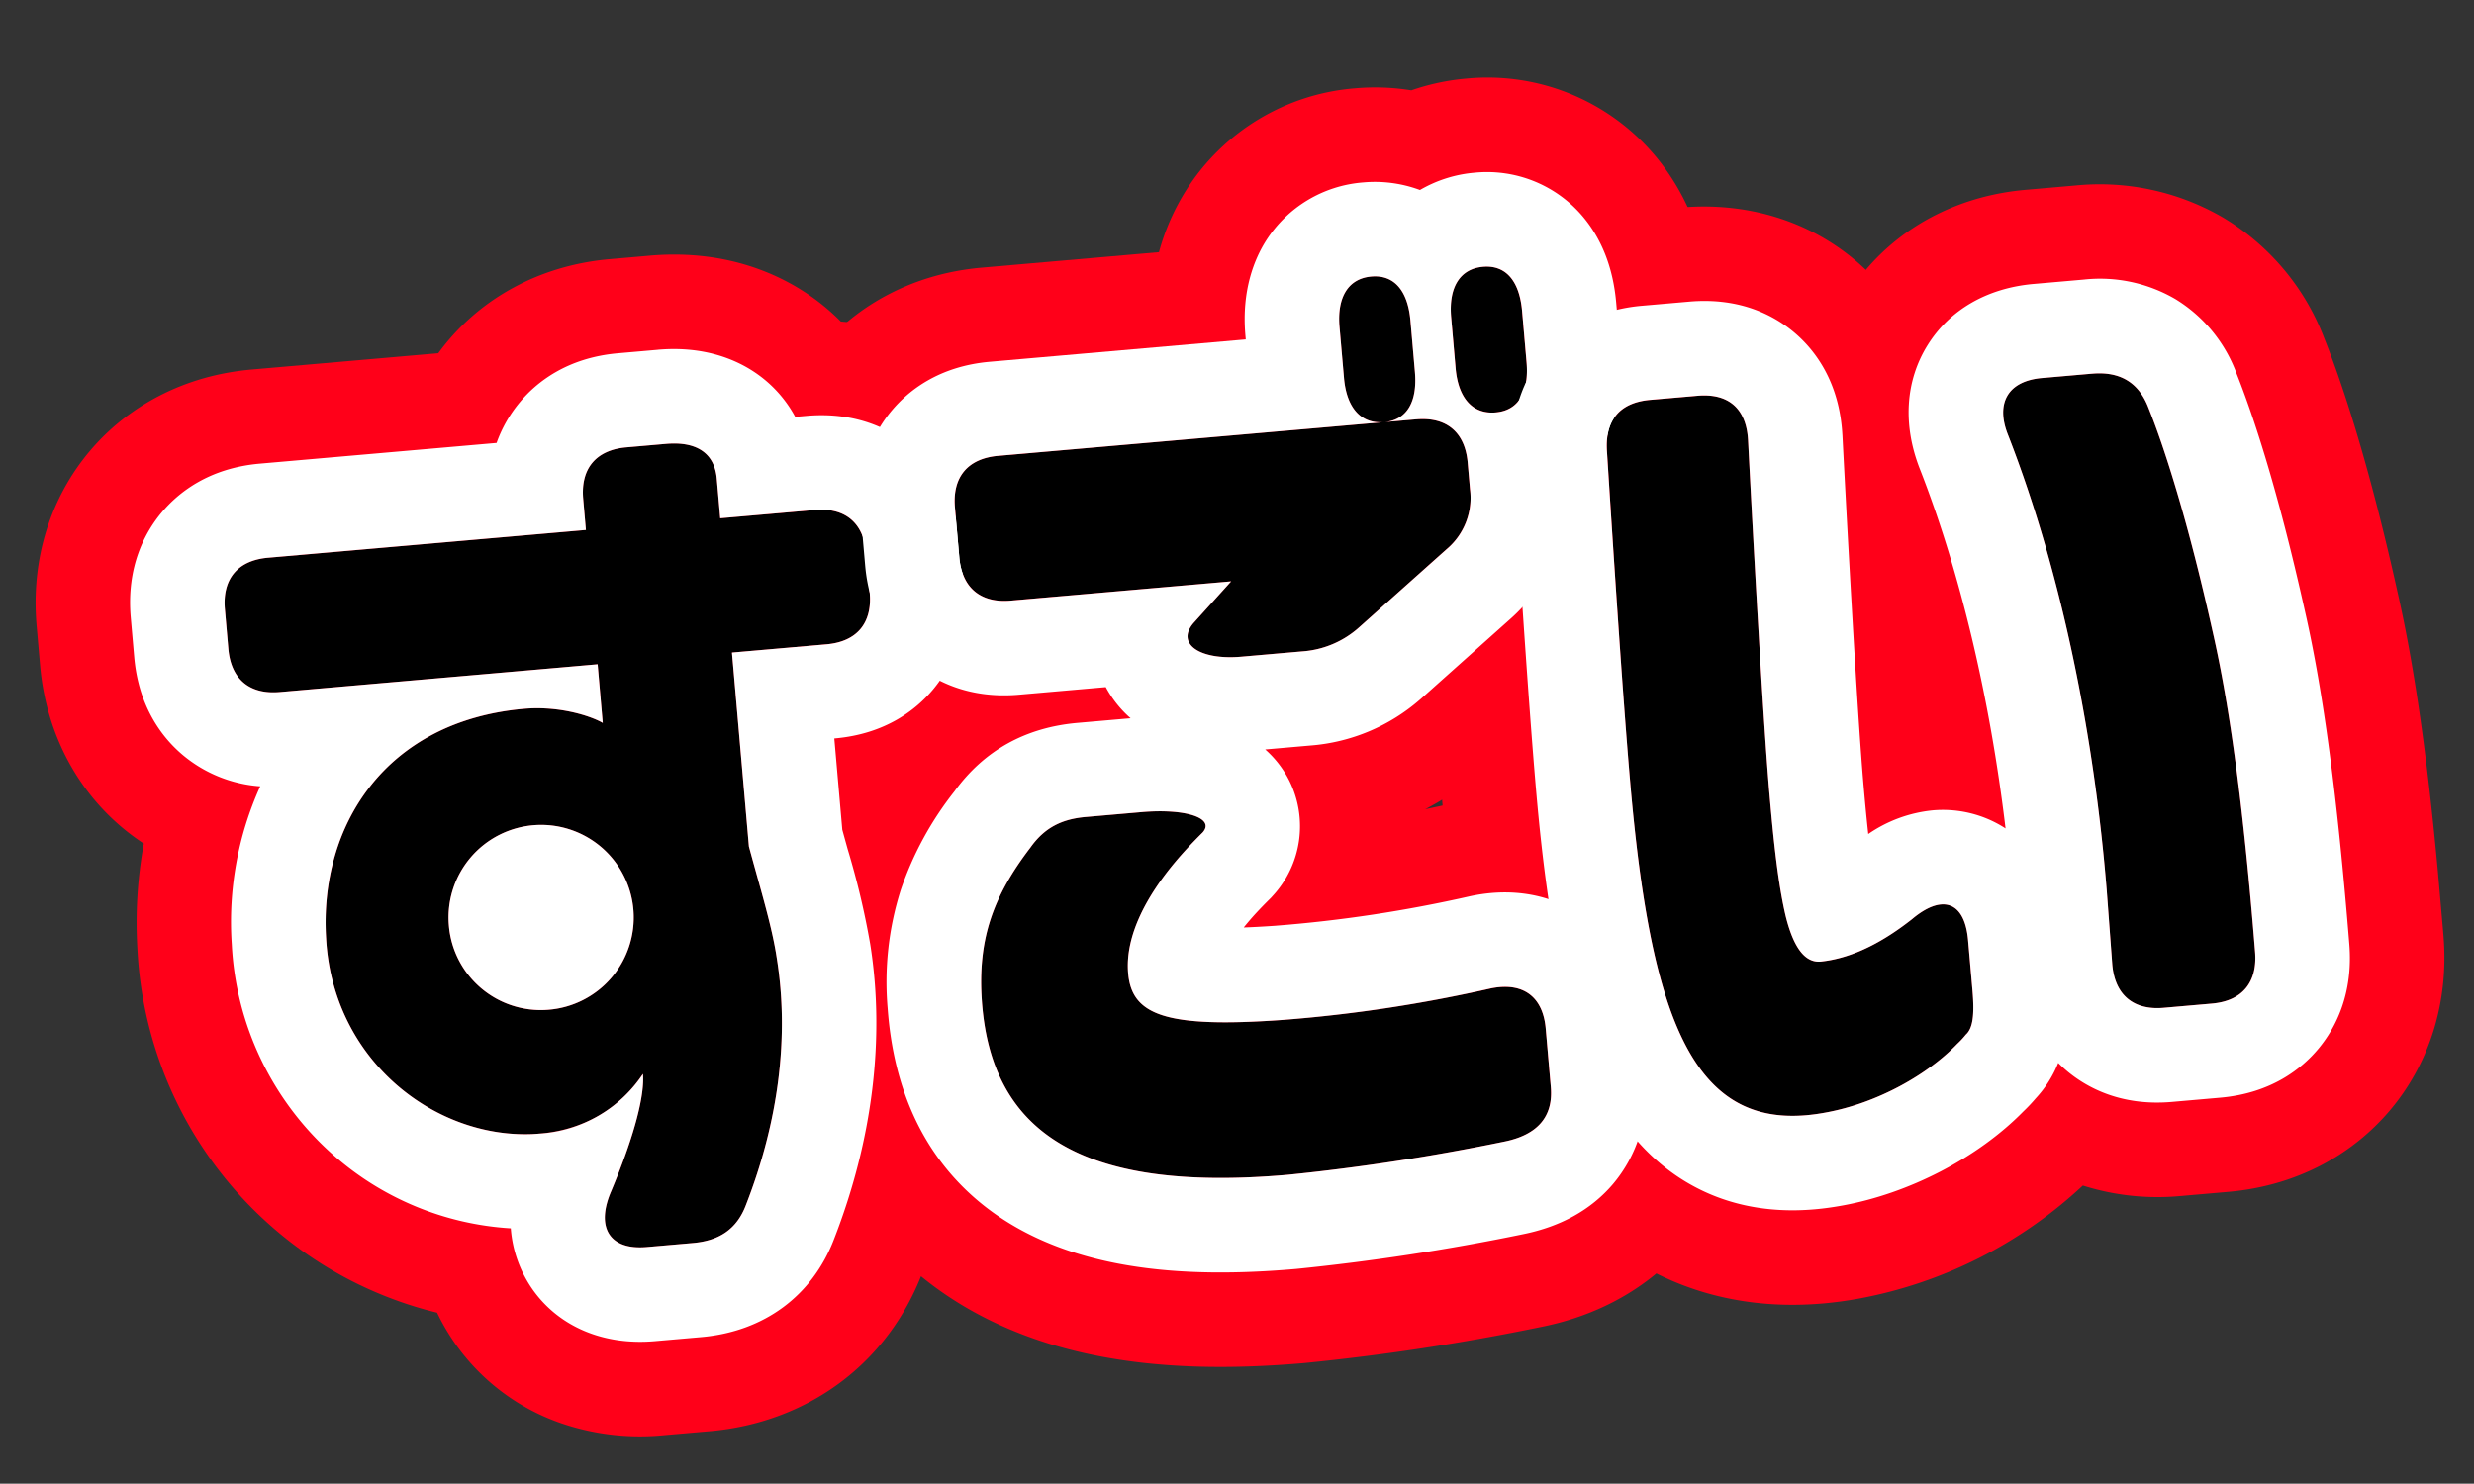
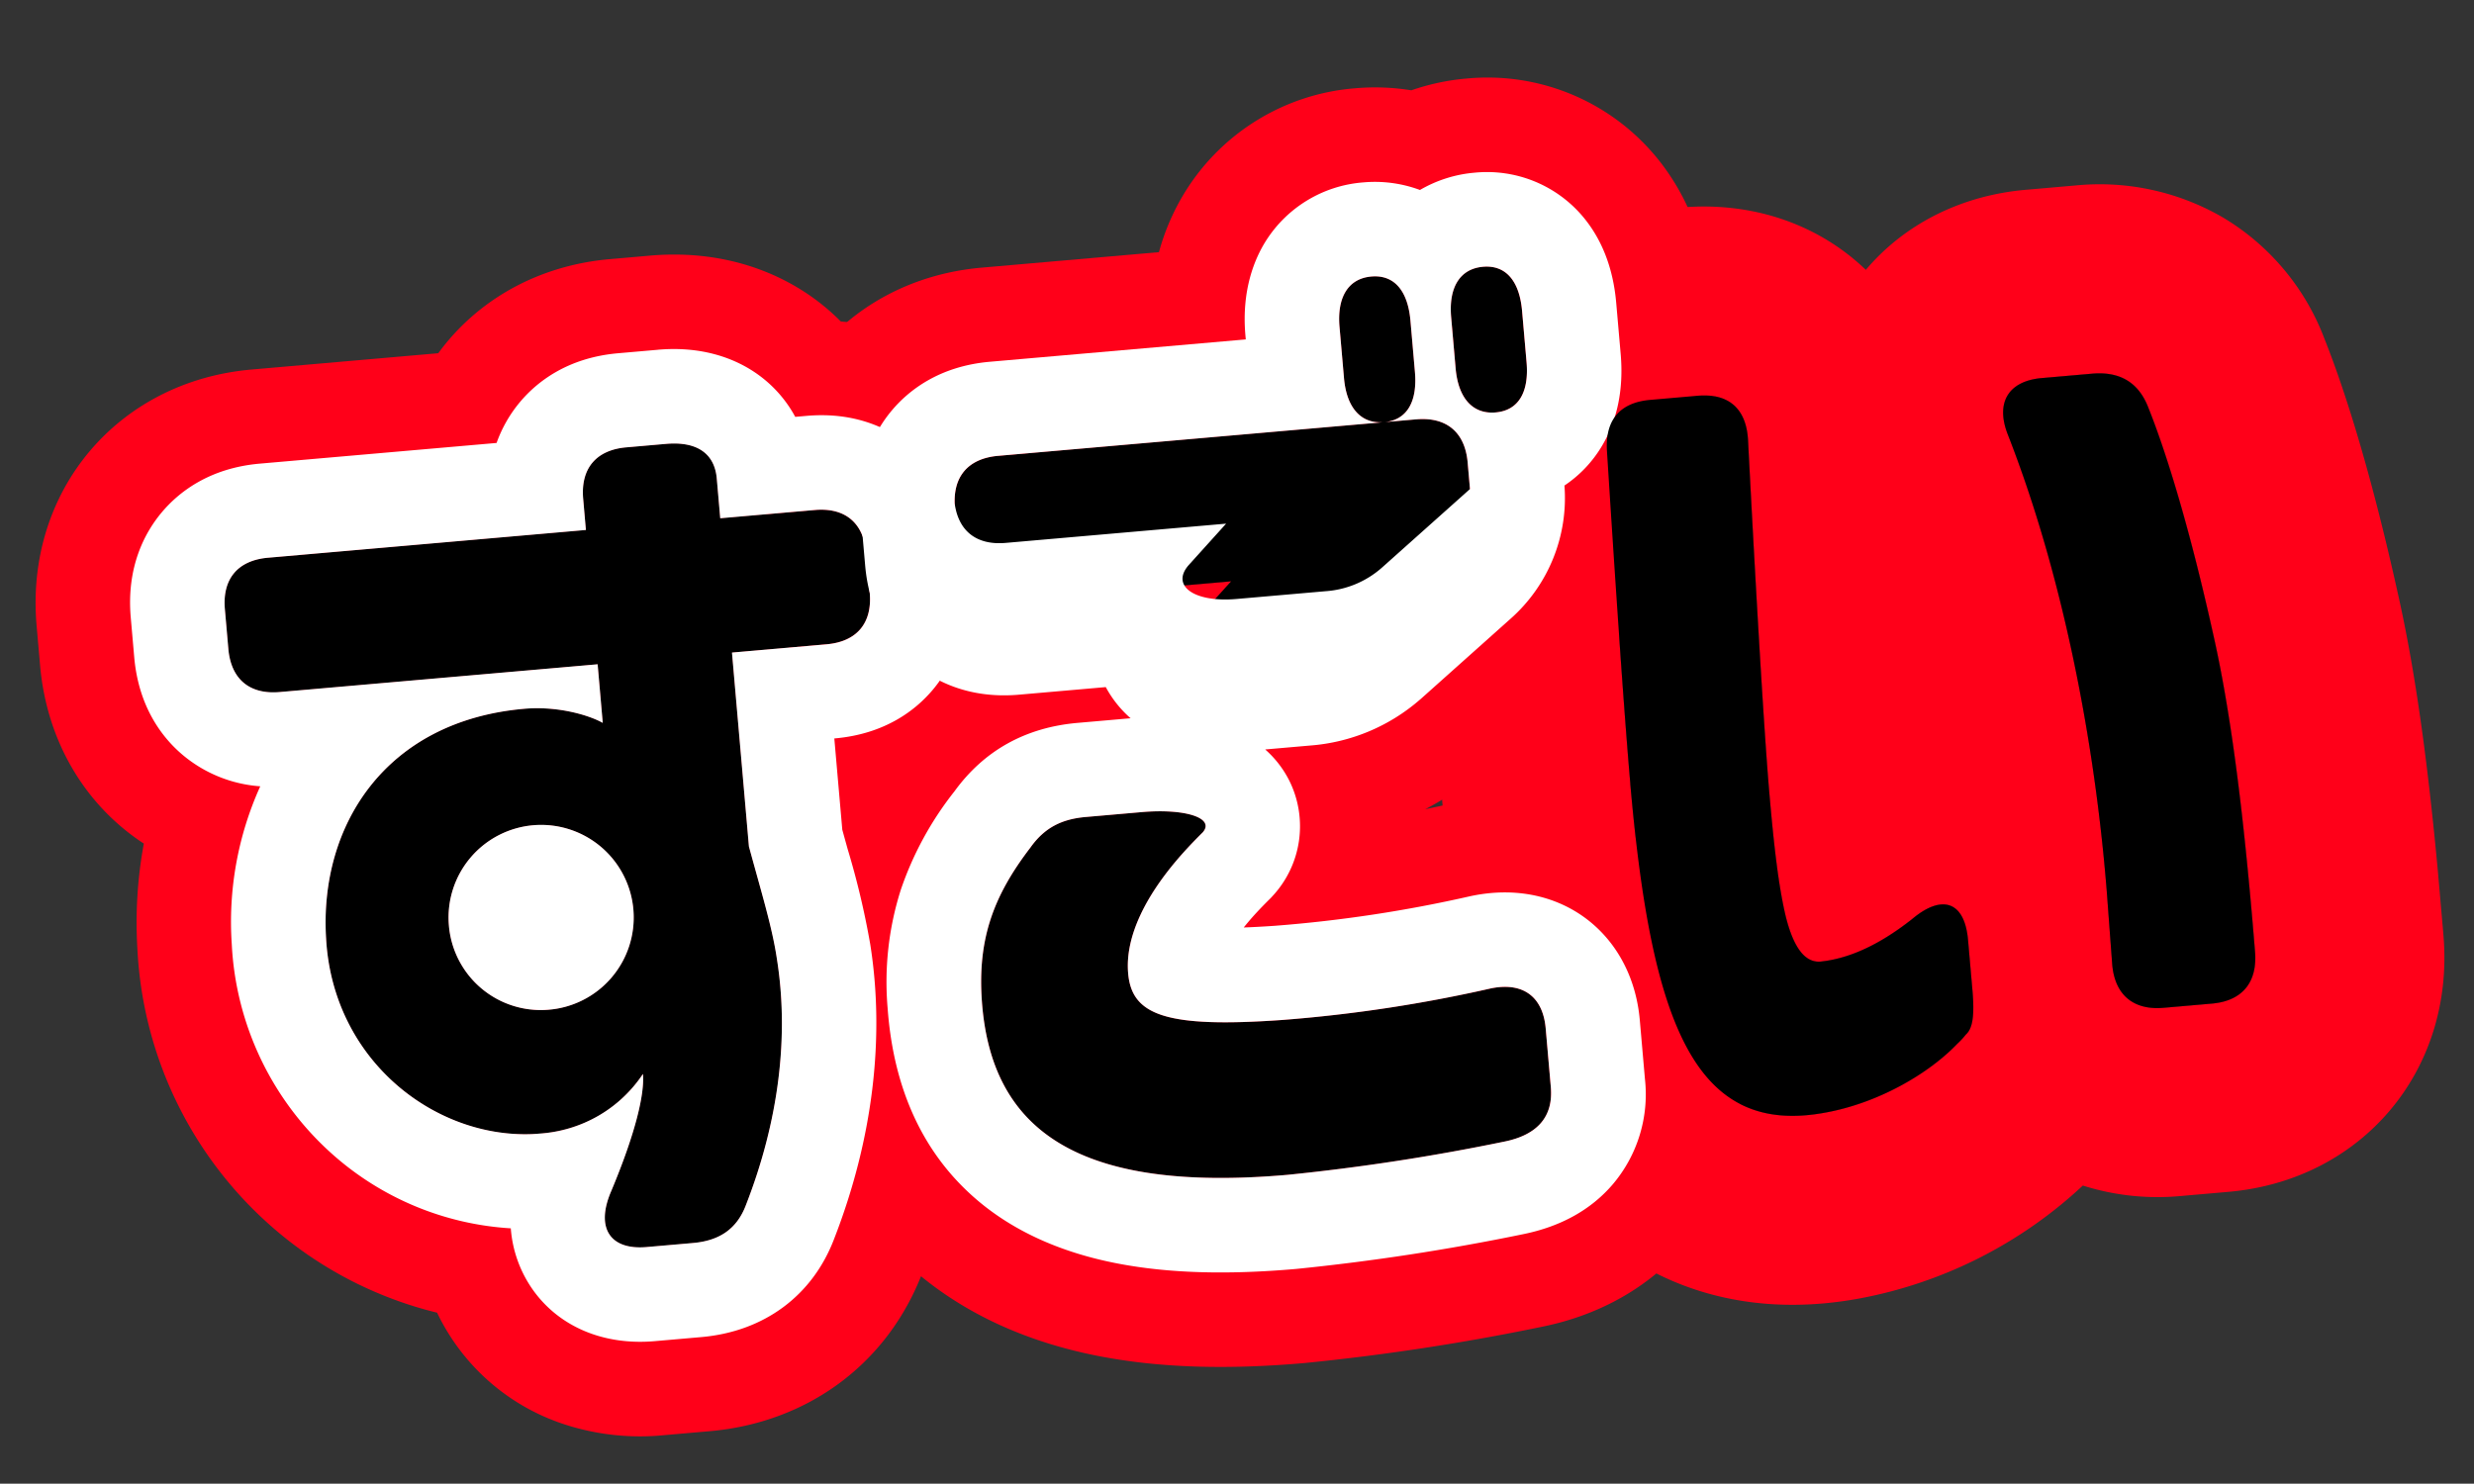
<svg xmlns="http://www.w3.org/2000/svg" width="478.989" height="287.33" viewBox="0 0 478.989 287.33">
  <rect x="0" y="0" width="478.989" height="287.33" fill="#333333" stroke="none" />
  <defs>
    <clipPath id="clip-path">
      <rect id="Rectangle_226" data-name="Rectangle 226" width="459.099" height="248.261" fill="none" />
    </clipPath>
  </defs>
  <g id="Groupe_265" data-name="Groupe 265" transform="matrix(0.996, -0.087, 0.087, 0.996, 0, 40.013)">
    <g id="Groupe_134" data-name="Groupe 134" clip-path="url(#clip-path)">
-       <path id="Tracé_2490" data-name="Tracé 2490" d="M149.768,275.715c5.7-10.849,8.091-18.2,8.091-22.066-5.7,6.987-13.423,10.113-22.434,9.746-18.94-.92-37.146-17.653-36.41-41.191.552-21.883,15.078-41.007,42.111-41.007,6.62,0,12.5,2.391,14.894,4.045v-11.4H94.234c-5.885,0-9.194-3.31-9.194-9.194v-7.724c0-5.885,3.31-9.194,9.194-9.194H156.02V141.66c0-5.884,3.31-9.194,9.194-9.194h7.723c5.885,0,9.195,2.575,9.195,7.54v7.724h18.389c5.884,0,9.194,3.31,9.194,9.194v7.724c0,5.884-3.31,9.194-9.194,9.194H182.132v37.7c1.655,9.195,3.126,16,3.494,22.067,1.1,15.262-2.391,31.445-10.114,47.075-2.206,4.6-5.884,6.436-10.849,6.436h-9.01c-7.172,0-9.563-4.6-5.885-11.4m-9.194-36.042a17.931,17.931,0,1,0-17.653-18.02,17.857,17.857,0,0,0,17.653,18.02" transform="translate(-48.44 -75.455)" fill="#ff0019" />
      <path id="Tracé_2491" data-name="Tracé 2491" d="M124.5,84.026c5.884,0,9.194,2.575,9.194,7.54V99.29H152.08c5.885,0,9.194,3.31,9.194,9.194v7.724c0,5.884-3.31,9.194-9.194,9.194H133.692v37.7c1.656,9.194,3.126,16,3.495,22.067,1.1,15.263-2.391,31.445-10.114,47.075-2.206,4.6-5.885,6.436-10.849,6.436h-9.011c-7.171,0-9.563-4.6-5.884-11.4,5.7-10.849,8.09-18.2,8.09-22.066a26.015,26.015,0,0,1-21.028,9.775q-.7,0-1.406-.029c-18.941-.92-37.146-17.653-36.41-41.191.552-21.883,15.079-41.007,42.111-41.007,6.62,0,12.5,2.391,14.894,4.045V125.4H45.794c-5.884,0-9.194-3.31-9.194-9.194v-7.724c0-5.884,3.31-9.194,9.194-9.194H107.58V93.221c0-5.884,3.31-9.194,9.194-9.194ZM92.133,191.233a17.931,17.931,0,1,0-17.653-18.02,17.856,17.856,0,0,0,17.653,18.02M124.5,47.427h-7.724c-14.162,0-26.436,5.794-34.7,15.264H45.794C19.687,62.691,0,82.378,0,108.484v7.724c0,15.013,6.51,27.9,17.008,36.147a84.678,84.678,0,0,0-3.018,20.354A76.531,76.531,0,0,0,34.772,227.95a75.757,75.757,0,0,0,22.754,16.564,74.788,74.788,0,0,0,8.15,3.3,41.656,41.656,0,0,0,22.788,23.74,47.236,47.236,0,0,0,18.748,3.725h9.011c19.188,0,35.513-10.071,43.727-26.954,10.517-21.339,15.272-44.01,13.756-65.581a172.506,172.506,0,0,0-3.012-20.794q-.2-1.068-.4-2.167V158.5c16.528-6.77,27.583-22.729,27.583-42.293v-7.724c0-23.295-15.675-41.478-37.6-45.125a42.442,42.442,0,0,0-5.958-5.881c-5.669-4.585-15.445-10.052-29.821-10.052" transform="translate(0 -27.015)" fill="#ff0019" />
      <path id="Tracé_2492" data-name="Tracé 2492" d="M420.944,189.489c3.126-3.678,6.62-4.966,11.217-4.966h10.85c8.459,0,14.159,2.391,11.4,4.966-2.206,1.839-4.045,3.493-5.7,5.149-6.069,6.068-11.033,13.423-11.033,20.78,0,8.091,6.251,11.217,29.053,11.584a278.131,278.131,0,0,0,40.639-2.575c6.253-.736,9.93,2.391,9.93,8.644v11.4c0,5.7-3.31,9.011-9.93,9.746a412.621,412.621,0,0,1-42.294,2.758c-40.824,0-56.454-13.608-56.086-38.617.183-12.137,4.045-20.228,11.952-28.87m-8.826-66.935c0-5.885,3.31-9.2,9.194-9.2H502.59c5.884,0,9.194,3.31,9.194,9.2V127.7a12.985,12.985,0,0,1-5.516,11.218l-18.205,13.607a18.38,18.38,0,0,1-11.4,3.678H464.893c-8.274,0-12.5-3.678-8.643-7.355l7.907-7.356H421.312c-5.885,0-9.194-3.31-9.194-9.194Zm77.233-28.32c0-5.884,2.574-9.194,6.987-9.194s6.8,3.31,6.8,9.194v9.93c0,5.885-2.391,9.194-6.8,9.194s-6.987-3.31-6.987-9.194Zm21.7,9.93v-9.93c0-5.884,2.575-9.194,6.988-9.194s6.8,3.31,6.8,9.194v9.93c0,5.885-2.391,9.194-6.8,9.194s-6.988-3.31-6.988-9.194" transform="translate(-232.965 -48.44)" fill="#ff0019" />
      <path id="Tracé_2493" data-name="Tracé 2493" d="M469.6,36.6c4.412,0,6.8,3.31,6.8,9.194v9.93c0,5.884-2.391,9.194-6.8,9.194s-6.988-3.31-6.988-9.194v-9.93c0-5.885,2.575-9.194,6.988-9.194m-21.7,0c4.414,0,6.8,3.31,6.8,9.194v9.93c0,5.884-2.391,9.194-6.8,9.194s-6.987-3.31-6.987-9.194v-9.93c0-5.885,2.575-9.194,6.987-9.194m6.253,28.318c5.884,0,9.194,3.31,9.194,9.2v5.148a12.984,12.984,0,0,1-5.516,11.218l-18.205,13.607a18.382,18.382,0,0,1-11.4,3.678H416.453c-8.274,0-12.5-3.678-8.643-7.355l7.907-7.357H372.873c-5.885,0-9.194-3.31-9.194-9.194V74.113c0-5.885,3.31-9.2,9.194-9.2h81.278m-59.58,71.165c8.459,0,14.158,2.391,11.4,4.965-2.206,1.839-4.045,3.493-5.7,5.149-6.069,6.068-11.034,13.423-11.034,20.78,0,8.09,6.252,11.217,29.054,11.584a278.134,278.134,0,0,0,40.639-2.574,14.743,14.743,0,0,1,1.73-.106c5.2,0,8.2,3.1,8.2,8.749v11.4c0,5.7-3.31,9.011-9.929,9.746a412.612,412.612,0,0,1-42.294,2.758c-40.824,0-56.454-13.608-56.086-38.616.183-12.137,4.045-20.228,11.952-28.871,3.126-3.678,6.62-4.965,11.217-4.965h10.85M469.6,0a44.186,44.186,0,0,0-10.846,1.339A44.168,44.168,0,0,0,447.9,0a42.688,42.688,0,0,0-34.222,16.759,44.2,44.2,0,0,0-6.342,11.56H372.873c-26.107,0-45.794,19.688-45.794,45.795v9.745c0,14.5,6.075,27.021,15.948,35.288-12.7,14.93-18.779,30.982-19.07,50.219a79.147,79.147,0,0,0,3.913,26.56,65.131,65.131,0,0,0,15.386,25.087c8.8,8.93,20.264,15.448,34.076,19.372,11.248,3.2,24.105,4.75,39.306,4.75a442.689,442.689,0,0,0,46.334-2.982c14.522-1.613,23.843-8.138,29.105-13.327a45.577,45.577,0,0,0,13.384-32.8v-11.4a45.693,45.693,0,0,0-12.16-31.642,44.351,44.351,0,0,0-32.639-13.706,51.541,51.541,0,0,0-6.006.356l-.25.029-.249.033c-1.68.221-3.288.423-4.846.606a58.514,58.514,0,0,0,11.3-6.235l.467-.328.457-.341L479.74,119.8l.139-.1.138-.105a49.481,49.481,0,0,0,18.805-29.4,42.78,42.78,0,0,0,5.319-5.979c4.042-5.5,8.86-14.9,8.86-28.485v-9.93c0-13.584-4.818-22.988-8.86-28.485A42.386,42.386,0,0,0,469.6,0" transform="translate(-184.525)" fill="#ff0019" />
      <path id="Tracé_2494" data-name="Tracé 2494" d="M708.177,225.005c0-17.837.736-49.281,1.1-64.728.183-5.885,3.31-9.011,9.194-9.011h9.194c6.07,0,9.195,3.31,9.011,9.378-.736,20.6-1.839,54.615-1.839,68.959,0,9.561.185,17.653,1.1,23.721,1.1,6.8,3.31,9.378,6.253,9.194,6.435-.184,12.687-3.126,18.02-6.62,6.253-4.414,10.482-2.575,10.482,4.964v9.746c0,4.782-.552,7.357-2.023,8.459a16.615,16.615,0,0,1-1.839,1.655c-6.068,5.333-16.366,10.114-26.664,11.034-25.192,2.389-32-19.309-32-66.753m86.244-71.349h9.746c5.333,0,8.827,2.391,10.3,7.54,2.391,7.907,5.7,22.25,8.642,44.5,2.022,14.711,2.942,34.019,2.758,62.154,0,6.068-3.31,9.378-9.194,9.378h-9.378c-5.884,0-9.195-3.31-9.195-9.194l.184-14.527c.185-28.87-3.126-61.419-11.4-89.553-1.839-6.252.919-10.3,7.539-10.3" transform="translate(-403.389 -86.164)" fill="#ff0019" />
      <path id="Tracé_2495" data-name="Tracé 2495" d="M679.229,102.827c6.069,0,9.194,3.31,9.011,9.378-.736,20.6-1.839,54.615-1.839,68.959,0,9.561.185,17.653,1.1,23.721,1.067,6.579,3.166,9.2,5.964,9.2q.143,0,.288-.009c6.435-.184,12.688-3.126,18.021-6.62,2.242-1.583,4.224-2.361,5.844-2.361,2.9,0,4.637,2.49,4.637,7.326v9.746c0,4.782-.552,7.357-2.023,8.459a16.591,16.591,0,0,1-1.839,1.655c-6.068,5.333-16.366,10.114-26.664,11.034q-1.871.177-3.609.178c-22.242,0-28.388-21.835-28.388-66.93,0-17.837.737-49.281,1.1-64.728.183-5.885,3.31-9.011,9.194-9.011Zm76.5,2.39c5.332,0,8.827,2.391,10.3,7.54,2.391,7.907,5.7,22.25,8.643,44.5,2.023,14.71,2.943,34.019,2.758,62.154,0,6.068-3.31,9.378-9.195,9.378h-9.378c-5.885,0-9.194-3.31-9.194-9.194l.183-14.527c.185-28.87-3.126-61.419-11.4-89.553-1.839-6.252.919-10.3,7.539-10.3h9.747m-76.5-38.989h-9.194a45.734,45.734,0,0,0-32.419,12.823,43.885,43.885,0,0,0-10.452,16.3,48.93,48.93,0,0,0-2.9,15.348l0,.136,0,.136c-.333,14.026-1.114,46.872-1.114,65.6,0,29.579,2.5,48.613,8.344,63.646,9.861,25.347,30.507,39.884,56.644,39.884,2.259,0,4.592-.111,6.935-.329a86.7,86.7,0,0,0,45.183-18.044,47.825,47.825,0,0,0,18.61,3.667h9.378c26.051,0,45.71-19.684,45.794-45.812.192-29.51-.761-50.25-3.087-67.218-3.381-25.544-7.19-41.25-9.814-49.979A46.488,46.488,0,0,0,783.71,77.355a47.5,47.5,0,0,0-27.983-8.737H745.98c-12.522,0-23.931,4.582-32.15,12.75q-.735-.841-1.516-1.646c-8.442-8.7-20.192-13.493-33.086-13.493" transform="translate(-354.949 -37.725)" fill="#ff0019" />
      <path id="Tracé_2496" data-name="Tracé 2496" d="M149.768,275.715c5.7-10.849,8.091-18.2,8.091-22.066-5.7,6.987-13.423,10.113-22.434,9.746-18.94-.92-37.146-17.653-36.41-41.191.552-21.883,15.078-41.007,42.111-41.007,6.62,0,12.5,2.391,14.894,4.045v-11.4H94.234c-5.885,0-9.194-3.31-9.194-9.194v-7.724c0-5.885,3.31-9.194,9.194-9.194H156.02V141.66c0-5.884,3.31-9.194,9.194-9.194h7.723c5.885,0,9.195,2.575,9.195,7.54v7.724h18.389c5.884,0,9.194,3.31,9.194,9.194v7.724c0,5.884-3.31,9.194-9.194,9.194H182.132v37.7c1.655,9.195,3.126,16,3.494,22.067,1.1,15.262-2.391,31.445-10.114,47.075-2.206,4.6-5.884,6.436-10.849,6.436h-9.01c-7.172,0-9.563-4.6-5.885-11.4m-9.194-36.042a17.931,17.931,0,1,0-17.653-18.02,17.857,17.857,0,0,0,17.653,18.02" transform="translate(-48.44 -75.455)" />
      <path id="Tracé_2497" data-name="Tracé 2497" d="M148.717,108.246c5.884,0,9.194,2.575,9.194,7.54v7.724H176.3c5.885,0,9.194,3.31,9.194,9.194v7.723c0,5.885-3.31,9.194-9.194,9.194H157.911v37.7c1.656,9.194,3.126,16,3.495,22.067,1.1,15.262-2.391,31.445-10.114,47.075-2.206,4.6-5.885,6.436-10.849,6.436h-9.011c-7.171,0-9.563-4.6-5.884-11.4,5.7-10.849,8.09-18.2,8.09-22.066A26.015,26.015,0,0,1,112.61,239.2q-.7,0-1.406-.029c-18.941-.92-37.146-17.653-36.41-41.191.552-21.884,15.079-41.007,42.111-41.007,6.62,0,12.5,2.391,14.894,4.045v-11.4H70.013c-5.884,0-9.194-3.31-9.194-9.194V132.7c0-5.885,3.31-9.194,9.194-9.194H131.8V117.44c0-5.885,3.31-9.194,9.194-9.194ZM116.353,215.453A17.931,17.931,0,1,0,98.7,197.432a17.856,17.856,0,0,0,17.653,18.021M148.717,89.946h-7.724c-9.913,0-16.208,4.215-19.743,7.75a25.805,25.805,0,0,0-5.216,7.513H70.013c-9.913,0-16.208,4.215-19.743,7.75s-7.751,9.831-7.751,19.744v7.723c0,9.913,4.215,16.208,7.751,19.744a26.257,26.257,0,0,0,14.386,7.312A63.718,63.718,0,0,0,56.5,197.469a58.355,58.355,0,0,0,15.8,42.147A57.115,57.115,0,0,0,105.539,257a23.673,23.673,0,0,0,3.3,12.368c4.482,7.517,12.716,11.828,22.59,11.828h9.011c12.208,0,22.149-6.089,27.294-16.709,9.112-18.473,13.236-37.946,11.928-56.323a156.332,156.332,0,0,0-2.743-18.65c-.232-1.246-.469-2.522-.711-3.843V167.921h.089c9.913,0,16.208-4.215,19.744-7.75s7.75-9.831,7.75-19.744V132.7c0-9.913-4.215-16.208-7.75-19.744s-9.831-7.75-19.744-7.75h-2.207a24.255,24.255,0,0,0-7.063-9.284c-3.372-2.728-9.287-5.98-18.312-5.98" transform="translate(-24.22 -51.235)" fill="#fff" />
      <path id="Tracé_2498" data-name="Tracé 2498" d="M420.944,189.489c3.126-3.678,6.62-4.966,11.217-4.966h10.85c8.459,0,14.159,2.391,11.4,4.966-2.206,1.839-4.045,3.493-5.7,5.149-6.069,6.068-11.033,13.423-11.033,20.78,0,8.091,6.251,11.217,29.053,11.584a278.131,278.131,0,0,0,40.639-2.575c6.253-.736,9.93,2.391,9.93,8.644v11.4c0,5.7-3.31,9.011-9.93,9.746a412.621,412.621,0,0,1-42.294,2.758c-40.824,0-56.454-13.608-56.086-38.617.183-12.137,4.045-20.228,11.952-28.87m-8.826-66.935c0-5.885,3.31-9.2,9.194-9.2H502.59c5.884,0,9.194,3.31,9.194,9.2V127.7a12.985,12.985,0,0,1-5.516,11.218l-18.205,13.607a18.38,18.38,0,0,1-11.4,3.678H464.893c-8.274,0-12.5-3.678-8.643-7.355l7.907-7.356H421.312c-5.885,0-9.194-3.31-9.194-9.194Zm77.233-28.32c0-5.884,2.574-9.194,6.987-9.194s6.8,3.31,6.8,9.194v9.93c0,5.885-2.391,9.194-6.8,9.194s-6.987-3.31-6.987-9.194Zm21.7,9.93v-9.93c0-5.884,2.575-9.194,6.988-9.194s6.8,3.31,6.8,9.194v9.93c0,5.885-2.391,9.194-6.8,9.194s-6.988-3.31-6.988-9.194" transform="translate(-232.965 -48.44)" />
-       <path id="Tracé_2499" data-name="Tracé 2499" d="M493.818,60.82c4.412,0,6.8,3.31,6.8,9.194v9.93c0,5.884-2.391,9.194-6.8,9.194s-6.988-3.31-6.988-9.194v-9.93c0-5.885,2.575-9.194,6.988-9.194m-21.7,0c4.414,0,6.8,3.31,6.8,9.194v9.93c0,5.884-2.391,9.194-6.8,9.194s-6.987-3.31-6.987-9.194v-9.93c0-5.885,2.574-9.194,6.987-9.194m6.253,28.318c5.884,0,9.194,3.31,9.194,9.2v5.148a12.984,12.984,0,0,1-5.516,11.218l-18.205,13.607a18.382,18.382,0,0,1-11.4,3.678H440.673c-8.274,0-12.5-3.678-8.643-7.355l7.907-7.357H397.092c-5.885,0-9.194-3.31-9.194-9.194V98.334c0-5.886,3.31-9.2,9.194-9.2h81.278M418.791,160.3c8.459,0,14.158,2.391,11.4,4.965-2.206,1.839-4.045,3.493-5.7,5.149-6.069,6.068-11.033,13.423-11.033,20.78,0,8.09,6.251,11.217,29.053,11.584a278.136,278.136,0,0,0,40.639-2.574,14.742,14.742,0,0,1,1.73-.106c5.2,0,8.2,3.1,8.2,8.749v11.4c0,5.7-3.31,9.011-9.93,9.746a412.6,412.6,0,0,1-42.294,2.758c-40.824,0-56.454-13.608-56.086-38.616.183-12.137,4.045-20.228,11.952-28.871,3.126-3.678,6.62-4.965,11.217-4.965h10.85M493.818,42.52a25.21,25.21,0,0,0-10.861,2.417,25.038,25.038,0,0,0-10.839-2.417,24.525,24.525,0,0,0-19.685,9.574c-2.556,3.342-5.6,9.164-5.6,17.92v.824H397.092c-9.913,0-16.209,4.215-19.744,7.751s-7.75,9.831-7.75,19.744v9.745c0,9.913,4.215,16.208,7.75,19.744s9.831,7.75,19.744,7.75h16.876a21.516,21.516,0,0,0,4.266,6.43H407.941c-10.13,0-18.511,3.744-24.917,11.131a63.8,63.8,0,0,0-12,18.061,58.839,58.839,0,0,0-4.553,22.667c-.234,15.877,4.489,28.837,14.037,38.526,6.55,6.648,15.313,11.565,26.043,14.614,9.6,2.727,20.819,4.053,34.3,4.053a430.352,430.352,0,0,0,44.339-2.873c7.461-.833,13.6-3.581,18.251-8.166a26.956,26.956,0,0,0,7.933-19.765v-11.4c0-15.673-11.144-27.049-26.5-27.049a33.258,33.258,0,0,0-3.868.231l-.125.015-.125.016a261.09,261.09,0,0,1-38.1,2.418c-2.358-.04-4.384-.111-6.126-.2q.424-.449.9-.922c1.228-1.229,2.65-2.509,4.479-4.034L442.3,179l.375-.351a19.847,19.847,0,0,0,5.149-21.859,20.079,20.079,0,0,0-4.154-6.5h8.768a36.556,36.556,0,0,0,21.895-6.986l.234-.164.228-.171L493,129.358l.07-.052.069-.052a31.252,31.252,0,0,0,12.711-24.848,23.923,23.923,0,0,0,7.764-6.817c3.519-4.786,5.3-10.723,5.3-17.644v-9.93c0-6.922-1.784-12.859-5.3-17.644a24.264,24.264,0,0,0-19.8-9.85" transform="translate(-208.745 -24.22)" fill="#fff" />
+       <path id="Tracé_2499" data-name="Tracé 2499" d="M493.818,60.82c4.412,0,6.8,3.31,6.8,9.194v9.93c0,5.884-2.391,9.194-6.8,9.194s-6.988-3.31-6.988-9.194v-9.93c0-5.885,2.575-9.194,6.988-9.194m-21.7,0c4.414,0,6.8,3.31,6.8,9.194v9.93c0,5.884-2.391,9.194-6.8,9.194s-6.987-3.31-6.987-9.194v-9.93c0-5.885,2.574-9.194,6.987-9.194m6.253,28.318c5.884,0,9.194,3.31,9.194,9.2v5.148l-18.205,13.607a18.382,18.382,0,0,1-11.4,3.678H440.673c-8.274,0-12.5-3.678-8.643-7.355l7.907-7.357H397.092c-5.885,0-9.194-3.31-9.194-9.194V98.334c0-5.886,3.31-9.2,9.194-9.2h81.278M418.791,160.3c8.459,0,14.158,2.391,11.4,4.965-2.206,1.839-4.045,3.493-5.7,5.149-6.069,6.068-11.033,13.423-11.033,20.78,0,8.09,6.251,11.217,29.053,11.584a278.136,278.136,0,0,0,40.639-2.574,14.742,14.742,0,0,1,1.73-.106c5.2,0,8.2,3.1,8.2,8.749v11.4c0,5.7-3.31,9.011-9.93,9.746a412.6,412.6,0,0,1-42.294,2.758c-40.824,0-56.454-13.608-56.086-38.616.183-12.137,4.045-20.228,11.952-28.871,3.126-3.678,6.62-4.965,11.217-4.965h10.85M493.818,42.52a25.21,25.21,0,0,0-10.861,2.417,25.038,25.038,0,0,0-10.839-2.417,24.525,24.525,0,0,0-19.685,9.574c-2.556,3.342-5.6,9.164-5.6,17.92v.824H397.092c-9.913,0-16.209,4.215-19.744,7.751s-7.75,9.831-7.75,19.744v9.745c0,9.913,4.215,16.208,7.75,19.744s9.831,7.75,19.744,7.75h16.876a21.516,21.516,0,0,0,4.266,6.43H407.941c-10.13,0-18.511,3.744-24.917,11.131a63.8,63.8,0,0,0-12,18.061,58.839,58.839,0,0,0-4.553,22.667c-.234,15.877,4.489,28.837,14.037,38.526,6.55,6.648,15.313,11.565,26.043,14.614,9.6,2.727,20.819,4.053,34.3,4.053a430.352,430.352,0,0,0,44.339-2.873c7.461-.833,13.6-3.581,18.251-8.166a26.956,26.956,0,0,0,7.933-19.765v-11.4c0-15.673-11.144-27.049-26.5-27.049a33.258,33.258,0,0,0-3.868.231l-.125.015-.125.016a261.09,261.09,0,0,1-38.1,2.418c-2.358-.04-4.384-.111-6.126-.2q.424-.449.9-.922c1.228-1.229,2.65-2.509,4.479-4.034L442.3,179l.375-.351a19.847,19.847,0,0,0,5.149-21.859,20.079,20.079,0,0,0-4.154-6.5h8.768a36.556,36.556,0,0,0,21.895-6.986l.234-.164.228-.171L493,129.358l.07-.052.069-.052a31.252,31.252,0,0,0,12.711-24.848,23.923,23.923,0,0,0,7.764-6.817c3.519-4.786,5.3-10.723,5.3-17.644v-9.93c0-6.922-1.784-12.859-5.3-17.644a24.264,24.264,0,0,0-19.8-9.85" transform="translate(-208.745 -24.22)" fill="#fff" />
      <path id="Tracé_2500" data-name="Tracé 2500" d="M708.177,225.005c0-17.837.736-49.281,1.1-64.728.183-5.885,3.31-9.011,9.194-9.011h9.194c6.07,0,9.195,3.31,9.011,9.378-.736,20.6-1.839,54.615-1.839,68.959,0,9.561.185,17.653,1.1,23.721,1.1,6.8,3.31,9.378,6.253,9.194,6.435-.184,12.687-3.126,18.02-6.62,6.253-4.414,10.482-2.575,10.482,4.964v9.746c0,4.782-.552,7.357-2.023,8.459a16.615,16.615,0,0,1-1.839,1.655c-6.068,5.333-16.366,10.114-26.664,11.034-25.192,2.389-32-19.309-32-66.753m86.244-71.349h9.746c5.333,0,8.827,2.391,10.3,7.54,2.391,7.907,5.7,22.25,8.642,44.5,2.022,14.711,2.942,34.019,2.758,62.154,0,6.068-3.31,9.378-9.194,9.378h-9.378c-5.884,0-9.195-3.31-9.195-9.194l.184-14.527c.185-28.87-3.126-61.419-11.4-89.553-1.839-6.252.919-10.3,7.539-10.3" transform="translate(-403.389 -86.164)" />
-       <path id="Tracé_2501" data-name="Tracé 2501" d="M703.449,127.047c6.069,0,9.194,3.31,9.011,9.378-.735,20.6-1.839,54.615-1.839,68.959,0,9.561.185,17.653,1.1,23.721,1.067,6.579,3.166,9.2,5.964,9.2q.143,0,.289-.009c6.435-.183,12.688-3.126,18.021-6.62,2.242-1.583,4.225-2.361,5.845-2.361,2.9,0,4.637,2.49,4.637,7.326v9.746c0,4.782-.552,7.357-2.023,8.459a16.586,16.586,0,0,1-1.839,1.656c-6.068,5.332-16.366,10.113-26.664,11.033q-1.871.178-3.609.178c-22.242,0-28.388-21.835-28.388-66.93,0-17.837.737-49.281,1.1-64.727.183-5.886,3.31-9.011,9.194-9.011Zm76.5,2.39c5.333,0,8.827,2.391,10.3,7.54,2.391,7.907,5.7,22.25,8.642,44.5,2.023,14.711,2.943,34.019,2.758,62.154,0,6.068-3.31,9.378-9.194,9.378h-9.378c-5.885,0-9.194-3.31-9.194-9.194l.183-14.527c.185-28.871-3.126-61.419-11.4-89.554-1.839-6.251.919-10.3,7.539-10.3h9.746m-76.5-20.69h-9.194c-9.836,0-16.075,4.111-19.577,7.561-3.441,3.389-7.605,9.468-7.908,19.179l0,.068,0,.068c-.332,13.961-1.109,46.653-1.109,65.162,0,26.81,2.189,44.392,7.1,57.011,3.434,8.825,8.432,15.719,14.858,20.493,6.9,5.127,15.222,7.726,24.732,7.726,1.712,0,3.491-.086,5.289-.255,13.131-1.185,27.084-6.954,36.6-15.105a33.2,33.2,0,0,0,2.651-2.356,22,22,0,0,0,4.9-6.431c.52.622,1.04,1.185,1.546,1.691,3.536,3.536,9.831,7.75,19.744,7.75h9.378c9.987,0,16.3-4.279,19.838-7.868,3.486-3.536,7.639-9.832,7.657-19.747.184-28.247-.745-48.8-2.922-64.66-3.235-24.46-6.8-39.18-9.229-47.245a28.382,28.382,0,0,0-10.557-15.364,28.934,28.934,0,0,0-17.29-5.288H770.2c-9.033,0-16.679,3.57-21.529,10.053-4.879,6.521-6.145,14.941-3.565,23.709,6.019,20.465,9.657,45.213,10.483,70.833a22.284,22.284,0,0,0-13.746-4.715,26.608,26.608,0,0,0-12.833,3.481c-.072-3.008-.089-6.132-.089-9.115,0-15.891,1.4-56.3,1.827-68.306l0-.05,0-.05c.308-10.194-3.827-16.663-7.351-20.294s-9.826-7.937-19.952-7.937" transform="translate(-379.169 -61.944)" fill="#fff" />
    </g>
  </g>
</svg>